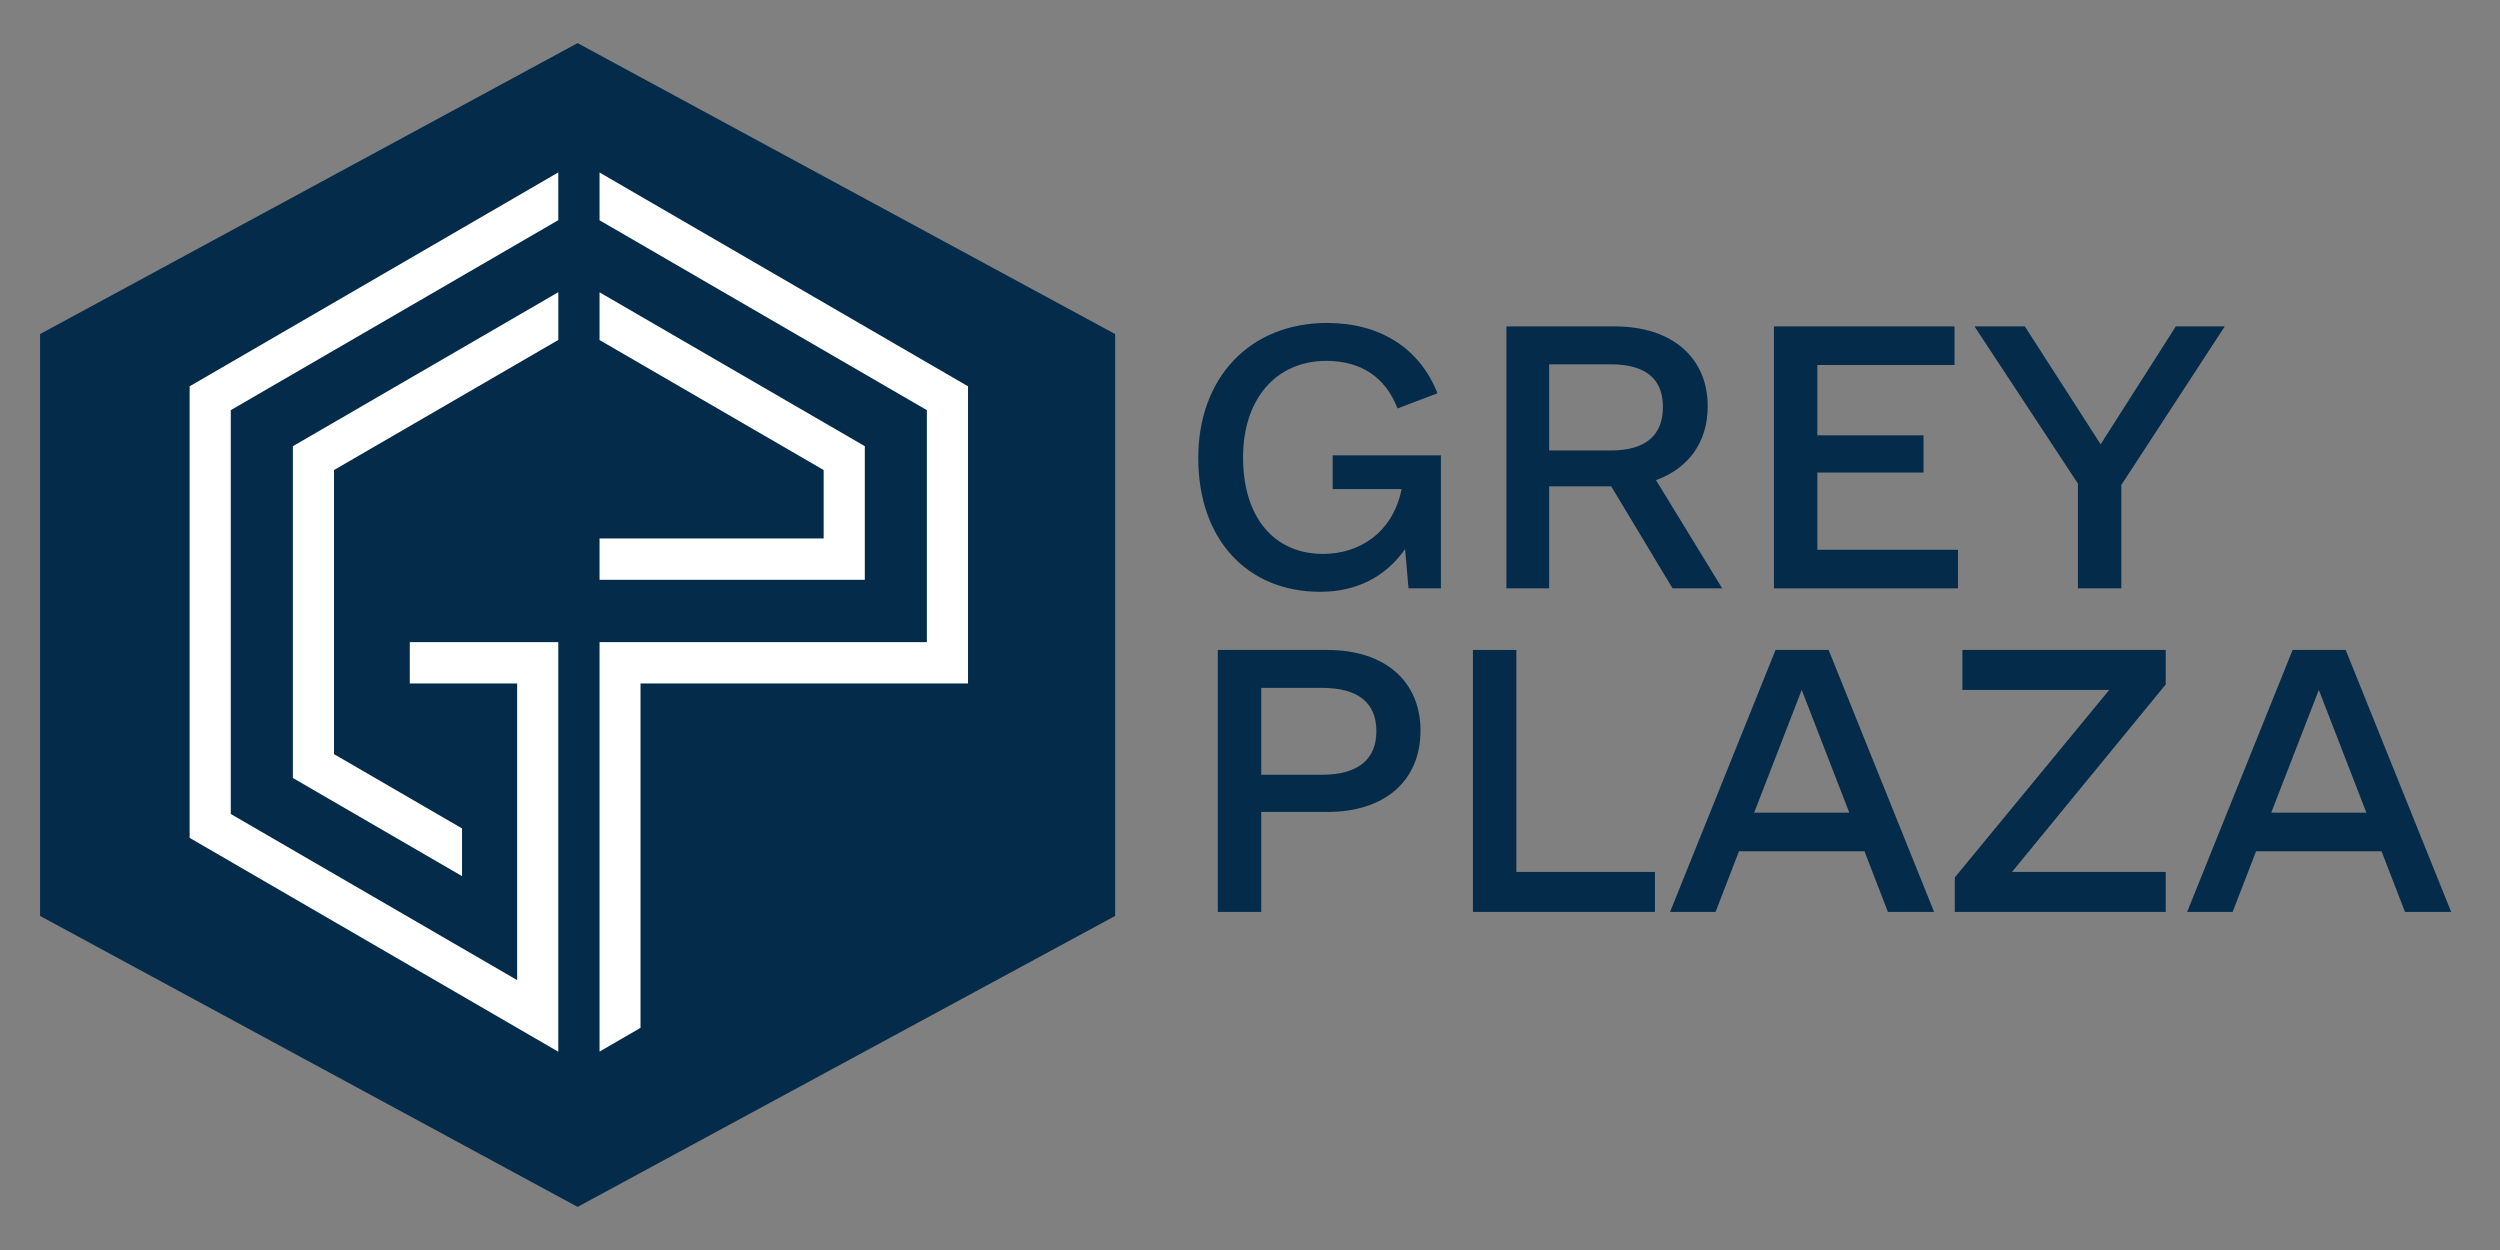
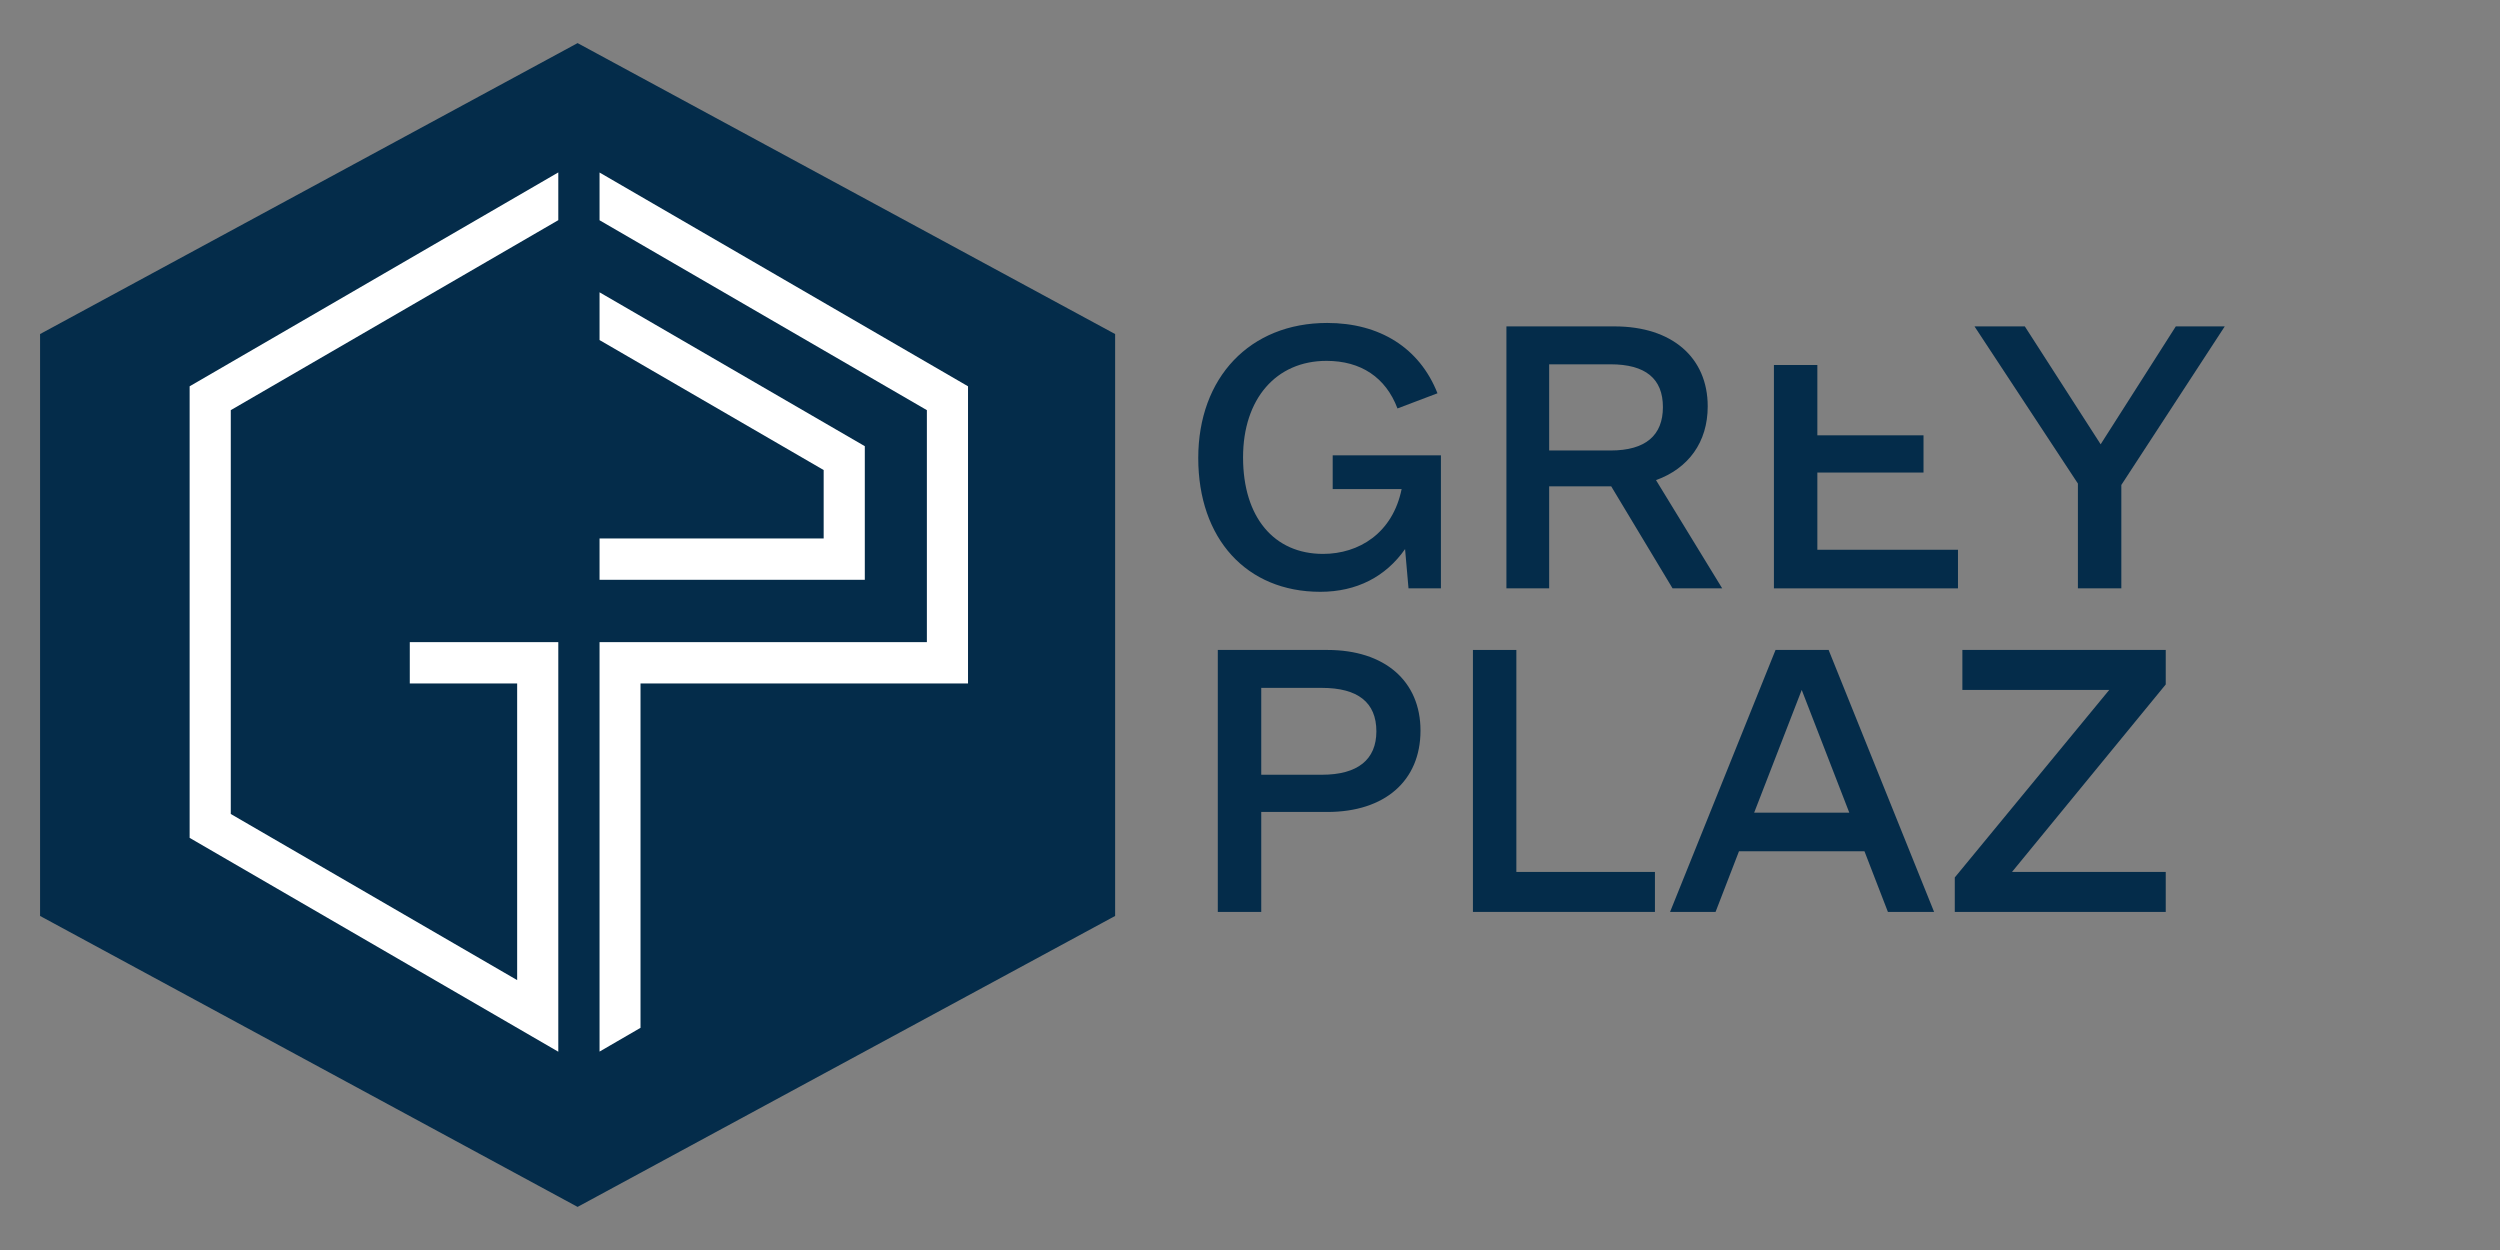
<svg xmlns="http://www.w3.org/2000/svg" width="116" height="58" viewBox="0 0 116 58" fill="none">
  <rect x="0" y="0" width="116" height="58" fill="#808080" stroke="none" />
  <path d="M26.8 2L51.742 15.5V42.5L26.8 56L1.859 42.5V15.5L26.8 2Z" fill="#042C4A" />
  <path d="M44.916 17.924V31.713H29.72V47.691L27.819 48.794V29.794H43.007V19.031L27.819 10.221V8.005L44.916 17.924Z" fill="white" />
  <path d="M40.127 20.703V26.902H27.819V24.984H38.218V21.81L27.819 15.778V13.563L40.127 20.703Z" fill="white" />
  <path d="M10.708 19.031V37.769L23.996 45.477V31.713H19.014V29.795H25.905V48.8L8.799 38.877V17.924L25.905 8V10.216L10.708 19.031Z" fill="white" />
-   <path d="M25.906 13.557V15.773L15.498 21.81V34.992L21.438 38.438V40.652L13.589 36.099V20.704" fill="white" />
  <path d="M61.837 21.127H66.859V27.3H65.355L65.195 25.477C64.299 26.756 62.956 27.46 61.261 27.46C57.838 27.46 55.599 24.997 55.599 21.255C55.599 17.512 57.998 14.985 61.581 14.985C64.012 14.985 65.867 16.137 66.699 18.248L64.843 18.952C64.299 17.512 63.148 16.744 61.549 16.744C59.214 16.744 57.678 18.504 57.678 21.223C57.678 24.006 59.118 25.701 61.389 25.701C63.052 25.701 64.619 24.741 65.035 22.694H61.837V21.127Z" fill="#042C4A" />
  <path fill-rule="evenodd" clip-rule="evenodd" d="M74.76 22.566L77.607 27.3H79.91L76.839 22.278C78.342 21.735 79.238 20.519 79.238 18.856C79.238 16.584 77.575 15.145 74.92 15.145H69.898V27.3H71.881V22.566H74.76ZM71.881 20.903V16.904H74.728C76.359 16.904 77.159 17.576 77.159 18.888C77.159 20.199 76.359 20.903 74.728 20.903H71.881Z" fill="#042C4A" />
-   <path d="M84.325 25.509H90.85V27.3H82.31V15.145H90.69V16.936H84.325V20.199H89.251V21.926H84.325V25.509Z" fill="#042C4A" />
+   <path d="M84.325 25.509H90.85V27.3H82.31V15.145V16.936H84.325V20.199H89.251V21.926H84.325V25.509Z" fill="#042C4A" />
  <path d="M103.228 15.145L98.43 22.502V27.3H96.415V22.438L91.617 15.145H93.952L97.47 20.615L100.957 15.145H103.228Z" fill="#042C4A" />
-   <path fill-rule="evenodd" clip-rule="evenodd" d="M110.503 39.498L111.591 42.313H113.734L108.84 30.158H106.377L101.483 42.313H103.594L104.682 39.498H110.503ZM109.8 37.707H105.385L107.593 32.014L109.8 37.707Z" fill="#042C4A" />
  <path d="M100.49 30.158V31.758L93.357 40.458H100.49V42.313H90.702V40.714L97.867 32.014H91.054V30.158H100.49Z" fill="#042C4A" />
  <path fill-rule="evenodd" clip-rule="evenodd" d="M86.511 39.498L87.599 42.313H89.742L84.848 30.158H82.385L77.491 42.313H79.602L80.689 39.498H86.511ZM85.807 37.707H81.393L83.6 32.013L85.807 37.707Z" fill="#042C4A" />
  <path d="M70.359 40.458H76.789V42.313H68.344V30.158H70.359V40.458Z" fill="#042C4A" />
  <path fill-rule="evenodd" clip-rule="evenodd" d="M65.911 33.901C65.911 31.598 64.247 30.158 61.592 30.158H56.506V42.313H58.522V37.675H61.592C64.247 37.675 65.911 36.236 65.911 33.901ZM63.864 33.933C63.864 35.244 63 35.948 61.337 35.948H58.522V31.918H61.337C63 31.918 63.864 32.589 63.864 33.933Z" fill="#042C4A" />
</svg>